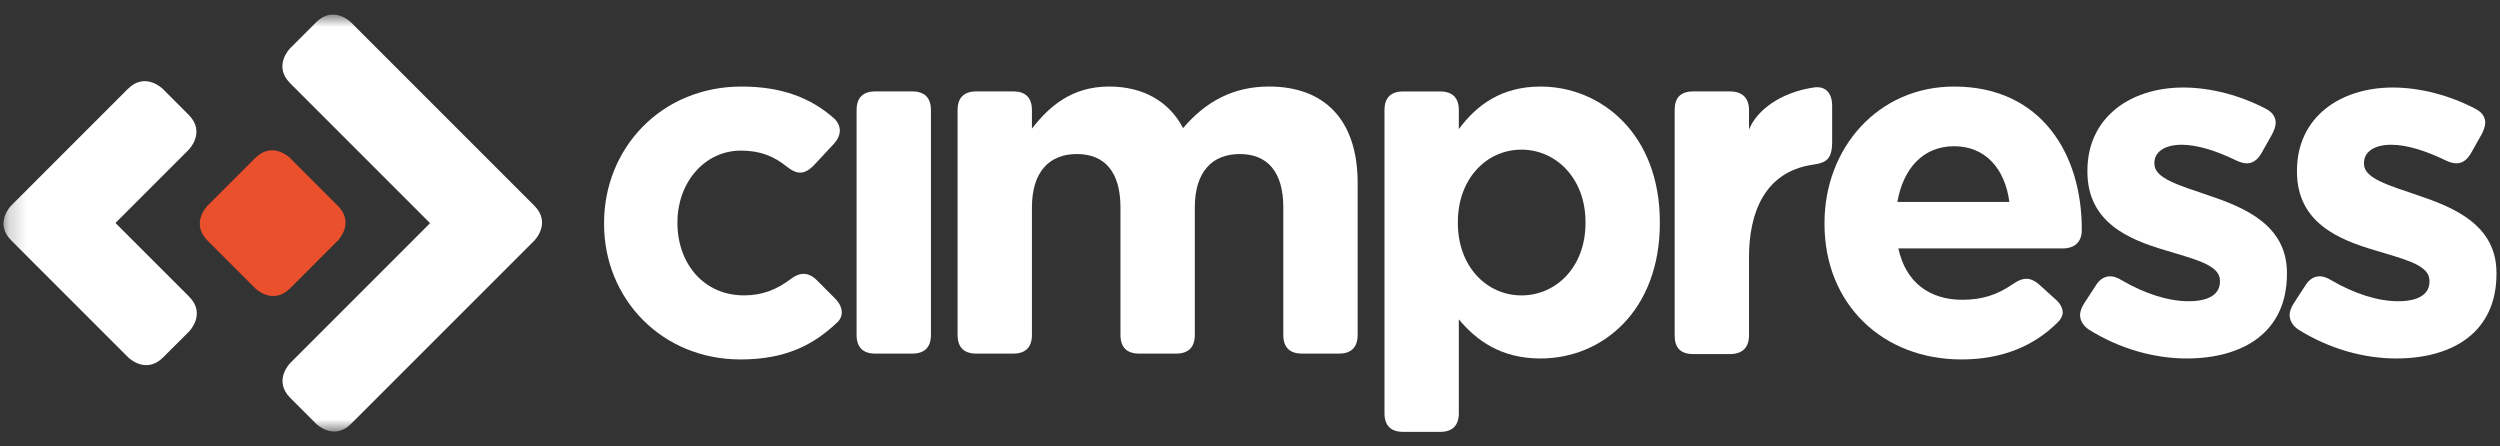
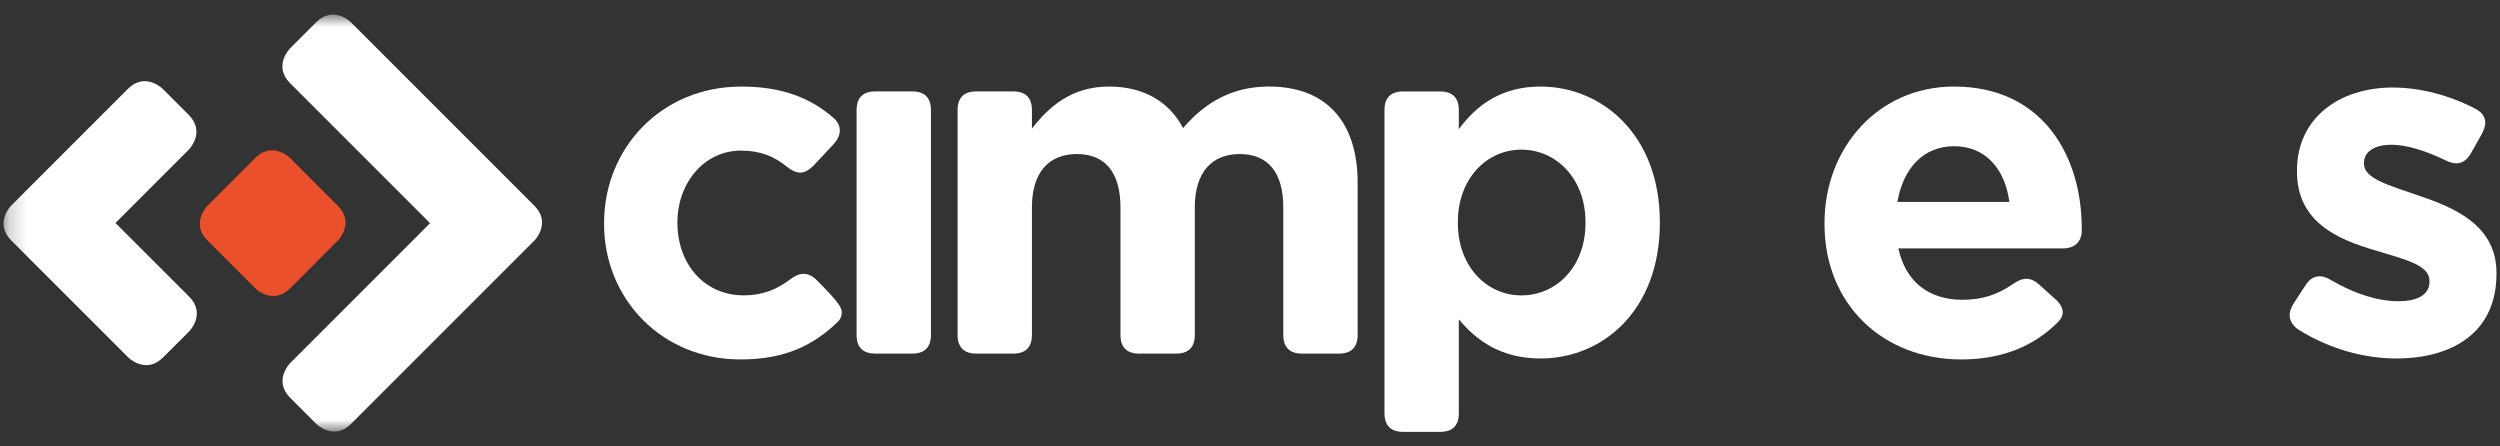
<svg xmlns="http://www.w3.org/2000/svg" width="140" height="25" viewBox="0 0 140 25" fill="none">
  <rect x="0" y="0" width="140" height="25" fill="#333333" stroke="none" />
  <g clip-path="url(#clip0_227_1139)">
    <path d="M11.622 11.518C11.622 11.518 10.645 12.496 11.622 13.473L14.293 16.144C14.293 16.144 15.27 17.121 16.247 16.144L18.915 13.475C18.915 13.475 19.893 12.498 18.915 11.52L16.245 8.851C16.245 8.851 15.268 7.872 14.29 8.851" fill="#EA502C" />
    <mask id="mask0_227_1139" style="mask-type:luminance" maskUnits="userSpaceOnUse" x="0" y="0" width="143" height="25">
      <path d="M0.195 24.184H142.918V0.818H0.195V24.184Z" fill="white" />
    </mask>
    <g mask="url(#mask0_227_1139)">
      <path d="M10.588 16.608L6.466 12.487L10.566 8.386C10.566 8.386 11.544 7.408 10.566 6.431L9.115 4.979C9.115 4.979 8.137 4.002 7.16 4.979L0.63 11.509C0.63 11.509 -0.348 12.487 0.63 13.464L2.081 14.917L2.089 14.924L7.18 20.014C7.18 20.014 8.158 20.993 9.135 20.014L10.588 18.563C10.588 18.563 11.565 17.585 10.588 16.608Z" fill="white" />
      <path d="M29.922 11.519L19.654 1.251C19.654 1.251 18.677 0.274 17.7 1.251L16.247 2.704C16.247 2.704 15.27 3.681 16.247 4.659L24.084 12.496L16.255 20.327C16.255 20.327 15.277 21.304 16.255 22.282L17.706 23.733C17.706 23.733 18.684 24.711 19.661 23.733L29.922 13.474C29.922 13.474 30.899 12.496 29.922 11.519Z" fill="white" />
    </g>
-     <path d="M33.828 12.543V12.488C33.828 8.298 37.033 4.847 41.524 4.847C43.825 4.847 45.413 5.504 46.673 6.599C46.92 6.818 47.029 7.065 47.029 7.312C47.029 7.558 46.92 7.804 46.701 8.051L45.55 9.283C45.304 9.529 45.057 9.667 44.811 9.667C44.592 9.667 44.345 9.557 44.071 9.339C43.359 8.763 42.592 8.434 41.497 8.434C39.416 8.434 37.937 10.269 37.937 12.433V12.488C37.937 14.733 39.388 16.541 41.662 16.541C42.702 16.541 43.496 16.212 44.263 15.638C44.509 15.446 44.756 15.336 45.003 15.336C45.249 15.336 45.496 15.446 45.742 15.692L46.755 16.706C47.029 16.979 47.139 17.253 47.139 17.499C47.139 17.664 47.084 17.856 46.92 18.02C45.606 19.28 44.044 20.129 41.47 20.129C37.059 20.129 33.828 16.733 33.828 12.543Z" fill="white" />
+     <path d="M33.828 12.543V12.488C33.828 8.298 37.033 4.847 41.524 4.847C43.825 4.847 45.413 5.504 46.673 6.599C46.92 6.818 47.029 7.065 47.029 7.312C47.029 7.558 46.92 7.804 46.701 8.051L45.55 9.283C45.304 9.529 45.057 9.667 44.811 9.667C44.592 9.667 44.345 9.557 44.071 9.339C43.359 8.763 42.592 8.434 41.497 8.434C39.416 8.434 37.937 10.269 37.937 12.433V12.488C37.937 14.733 39.388 16.541 41.662 16.541C42.702 16.541 43.496 16.212 44.263 15.638C44.509 15.446 44.756 15.336 45.003 15.336C45.249 15.336 45.496 15.446 45.742 15.692C47.029 16.979 47.139 17.253 47.139 17.499C47.139 17.664 47.084 17.856 46.92 18.02C45.606 19.28 44.044 20.129 41.47 20.129C37.059 20.129 33.828 16.733 33.828 12.543Z" fill="white" />
    <path d="M47.969 6.161C47.969 5.476 48.325 5.12 49.01 5.12H51.091C51.776 5.12 52.132 5.476 52.132 6.161V18.759C52.132 19.444 51.776 19.801 51.091 19.801H49.01C48.325 19.801 47.969 19.444 47.969 18.759" fill="white" />
    <path d="M53.625 6.161C53.625 5.476 53.981 5.12 54.666 5.12H56.747C57.432 5.12 57.788 5.476 57.788 6.161V7.202C58.746 5.969 60.007 4.846 62.116 4.846C64.033 4.846 65.484 5.695 66.251 7.174C67.538 5.668 69.072 4.846 71.071 4.846C74.166 4.846 76.028 6.709 76.028 10.242V18.759C76.028 19.444 75.672 19.801 74.987 19.801H72.906C72.222 19.801 71.865 19.444 71.865 18.759V11.612C71.865 9.639 70.989 8.626 69.428 8.626C67.867 8.626 66.909 9.639 66.909 11.612V18.759C66.909 19.444 66.552 19.801 65.867 19.801H63.786C63.101 19.801 62.746 19.444 62.746 18.759V11.612C62.746 9.639 61.869 8.626 60.308 8.626C58.746 8.626 57.788 9.639 57.788 11.612V18.759C57.788 19.444 57.432 19.801 56.747 19.801H54.666C53.981 19.801 53.625 19.444 53.625 18.759" fill="white" />
    <path d="M88.788 12.489V12.434C88.788 9.996 87.144 8.38 85.2 8.38C83.256 8.38 81.64 9.996 81.64 12.434V12.489C81.64 14.927 83.256 16.542 85.2 16.542C87.144 16.542 88.788 14.954 88.788 12.489ZM77.531 6.162C77.531 5.477 77.888 5.122 78.572 5.122H80.653C81.338 5.122 81.694 5.477 81.694 6.162V7.231C82.708 5.861 84.105 4.847 86.268 4.847C89.691 4.847 92.951 7.531 92.951 12.434V12.489C92.951 17.391 89.747 20.075 86.268 20.075C84.049 20.075 82.68 19.062 81.694 17.884V23.143C81.694 23.827 81.338 24.184 80.653 24.184H78.572C77.888 24.184 77.531 23.827 77.531 23.143" fill="white" />
-     <path d="M93.781 6.161C93.781 5.476 94.11 5.12 94.822 5.12H96.876C97.561 5.12 97.944 5.476 97.944 6.161V7.256C98.382 6.161 99.724 5.175 101.559 4.901C102.244 4.792 102.6 5.23 102.6 5.915V7.942C102.6 8.982 102.216 9.119 101.477 9.229C98.82 9.64 97.944 11.913 97.944 14.405V18.787C97.944 19.472 97.561 19.828 96.876 19.828H94.822C94.11 19.828 93.781 19.472 93.781 18.787" fill="white" />
    <path d="M112.525 11.31C112.279 9.448 111.183 8.188 109.43 8.188C107.705 8.188 106.582 9.42 106.253 11.31H112.525ZM102.172 12.543V12.488C102.172 8.298 105.158 4.847 109.43 4.847C114.333 4.847 116.579 8.653 116.579 12.816V12.899C116.579 13.556 116.168 13.912 115.511 13.912H106.308C106.719 15.801 108.034 16.788 109.895 16.788C110.991 16.788 111.841 16.514 112.717 15.911C112.991 15.72 113.238 15.611 113.484 15.611C113.703 15.611 113.949 15.72 114.168 15.911L115.045 16.706C115.346 16.952 115.511 17.226 115.511 17.499C115.511 17.692 115.401 17.884 115.236 18.047C113.922 19.362 112.141 20.129 109.841 20.129C105.431 20.129 102.172 17.034 102.172 12.543Z" fill="white" />
-     <path d="M116.977 18.458C116.648 18.239 116.484 17.937 116.484 17.636C116.484 17.445 116.566 17.226 116.703 17.006L117.361 15.994C117.58 15.637 117.853 15.473 118.182 15.473C118.373 15.473 118.593 15.555 118.812 15.692C120.127 16.458 121.441 16.869 122.563 16.869C123.769 16.869 124.317 16.431 124.317 15.774V15.719C124.317 14.925 123.194 14.597 121.824 14.186C121.66 14.13 121.468 14.076 121.277 14.021C119.223 13.419 116.895 12.46 116.895 9.612V9.557C116.895 6.572 119.305 4.901 122.263 4.901C123.797 4.901 125.439 5.339 126.864 6.079C127.247 6.271 127.439 6.544 127.439 6.873C127.439 7.064 127.356 7.284 127.247 7.503L126.645 8.571C126.426 8.955 126.152 9.147 125.823 9.147C125.659 9.147 125.439 9.091 125.221 8.982C124.098 8.434 123.03 8.106 122.181 8.106C121.167 8.106 120.646 8.543 120.646 9.118V9.174C120.646 9.996 122.044 10.378 123.632 10.926C125.686 11.612 128.069 12.597 128.069 15.281V15.336C128.069 18.595 125.632 20.074 122.454 20.074C120.675 20.074 118.729 19.553 116.977 18.458Z" fill="white" />
    <path d="M128.711 18.458C128.382 18.239 128.219 17.937 128.219 17.636C128.219 17.445 128.301 17.226 128.438 17.006L129.095 15.994C129.314 15.637 129.588 15.473 129.917 15.473C130.108 15.473 130.328 15.555 130.547 15.692C131.861 16.458 133.176 16.869 134.299 16.869C135.504 16.869 136.051 16.431 136.051 15.774V15.719C136.051 14.925 134.929 14.597 133.559 14.186C133.394 14.13 133.204 14.076 133.012 14.021C130.957 13.419 128.63 12.46 128.63 9.612V9.557C128.63 6.572 131.039 4.901 133.997 4.901C135.531 4.901 137.174 5.339 138.598 6.079C138.982 6.271 139.174 6.544 139.174 6.873C139.174 7.064 139.092 7.284 138.982 7.503L138.379 8.571C138.16 8.955 137.886 9.147 137.558 9.147C137.394 9.147 137.174 9.091 136.956 8.982C135.832 8.434 134.764 8.106 133.915 8.106C132.902 8.106 132.382 8.543 132.382 9.118V9.174C132.382 9.996 133.778 10.378 135.367 10.926C137.421 11.612 139.803 12.597 139.803 15.281V15.336C139.803 18.595 137.366 20.074 134.189 20.074C132.409 20.074 130.465 19.553 128.711 18.458Z" fill="white" />
  </g>
  <defs>
    <clipPath id="clip0_227_1139">
      <rect width="140" height="23.754" fill="white" transform="translate(0 0.623)" />
    </clipPath>
  </defs>
</svg>